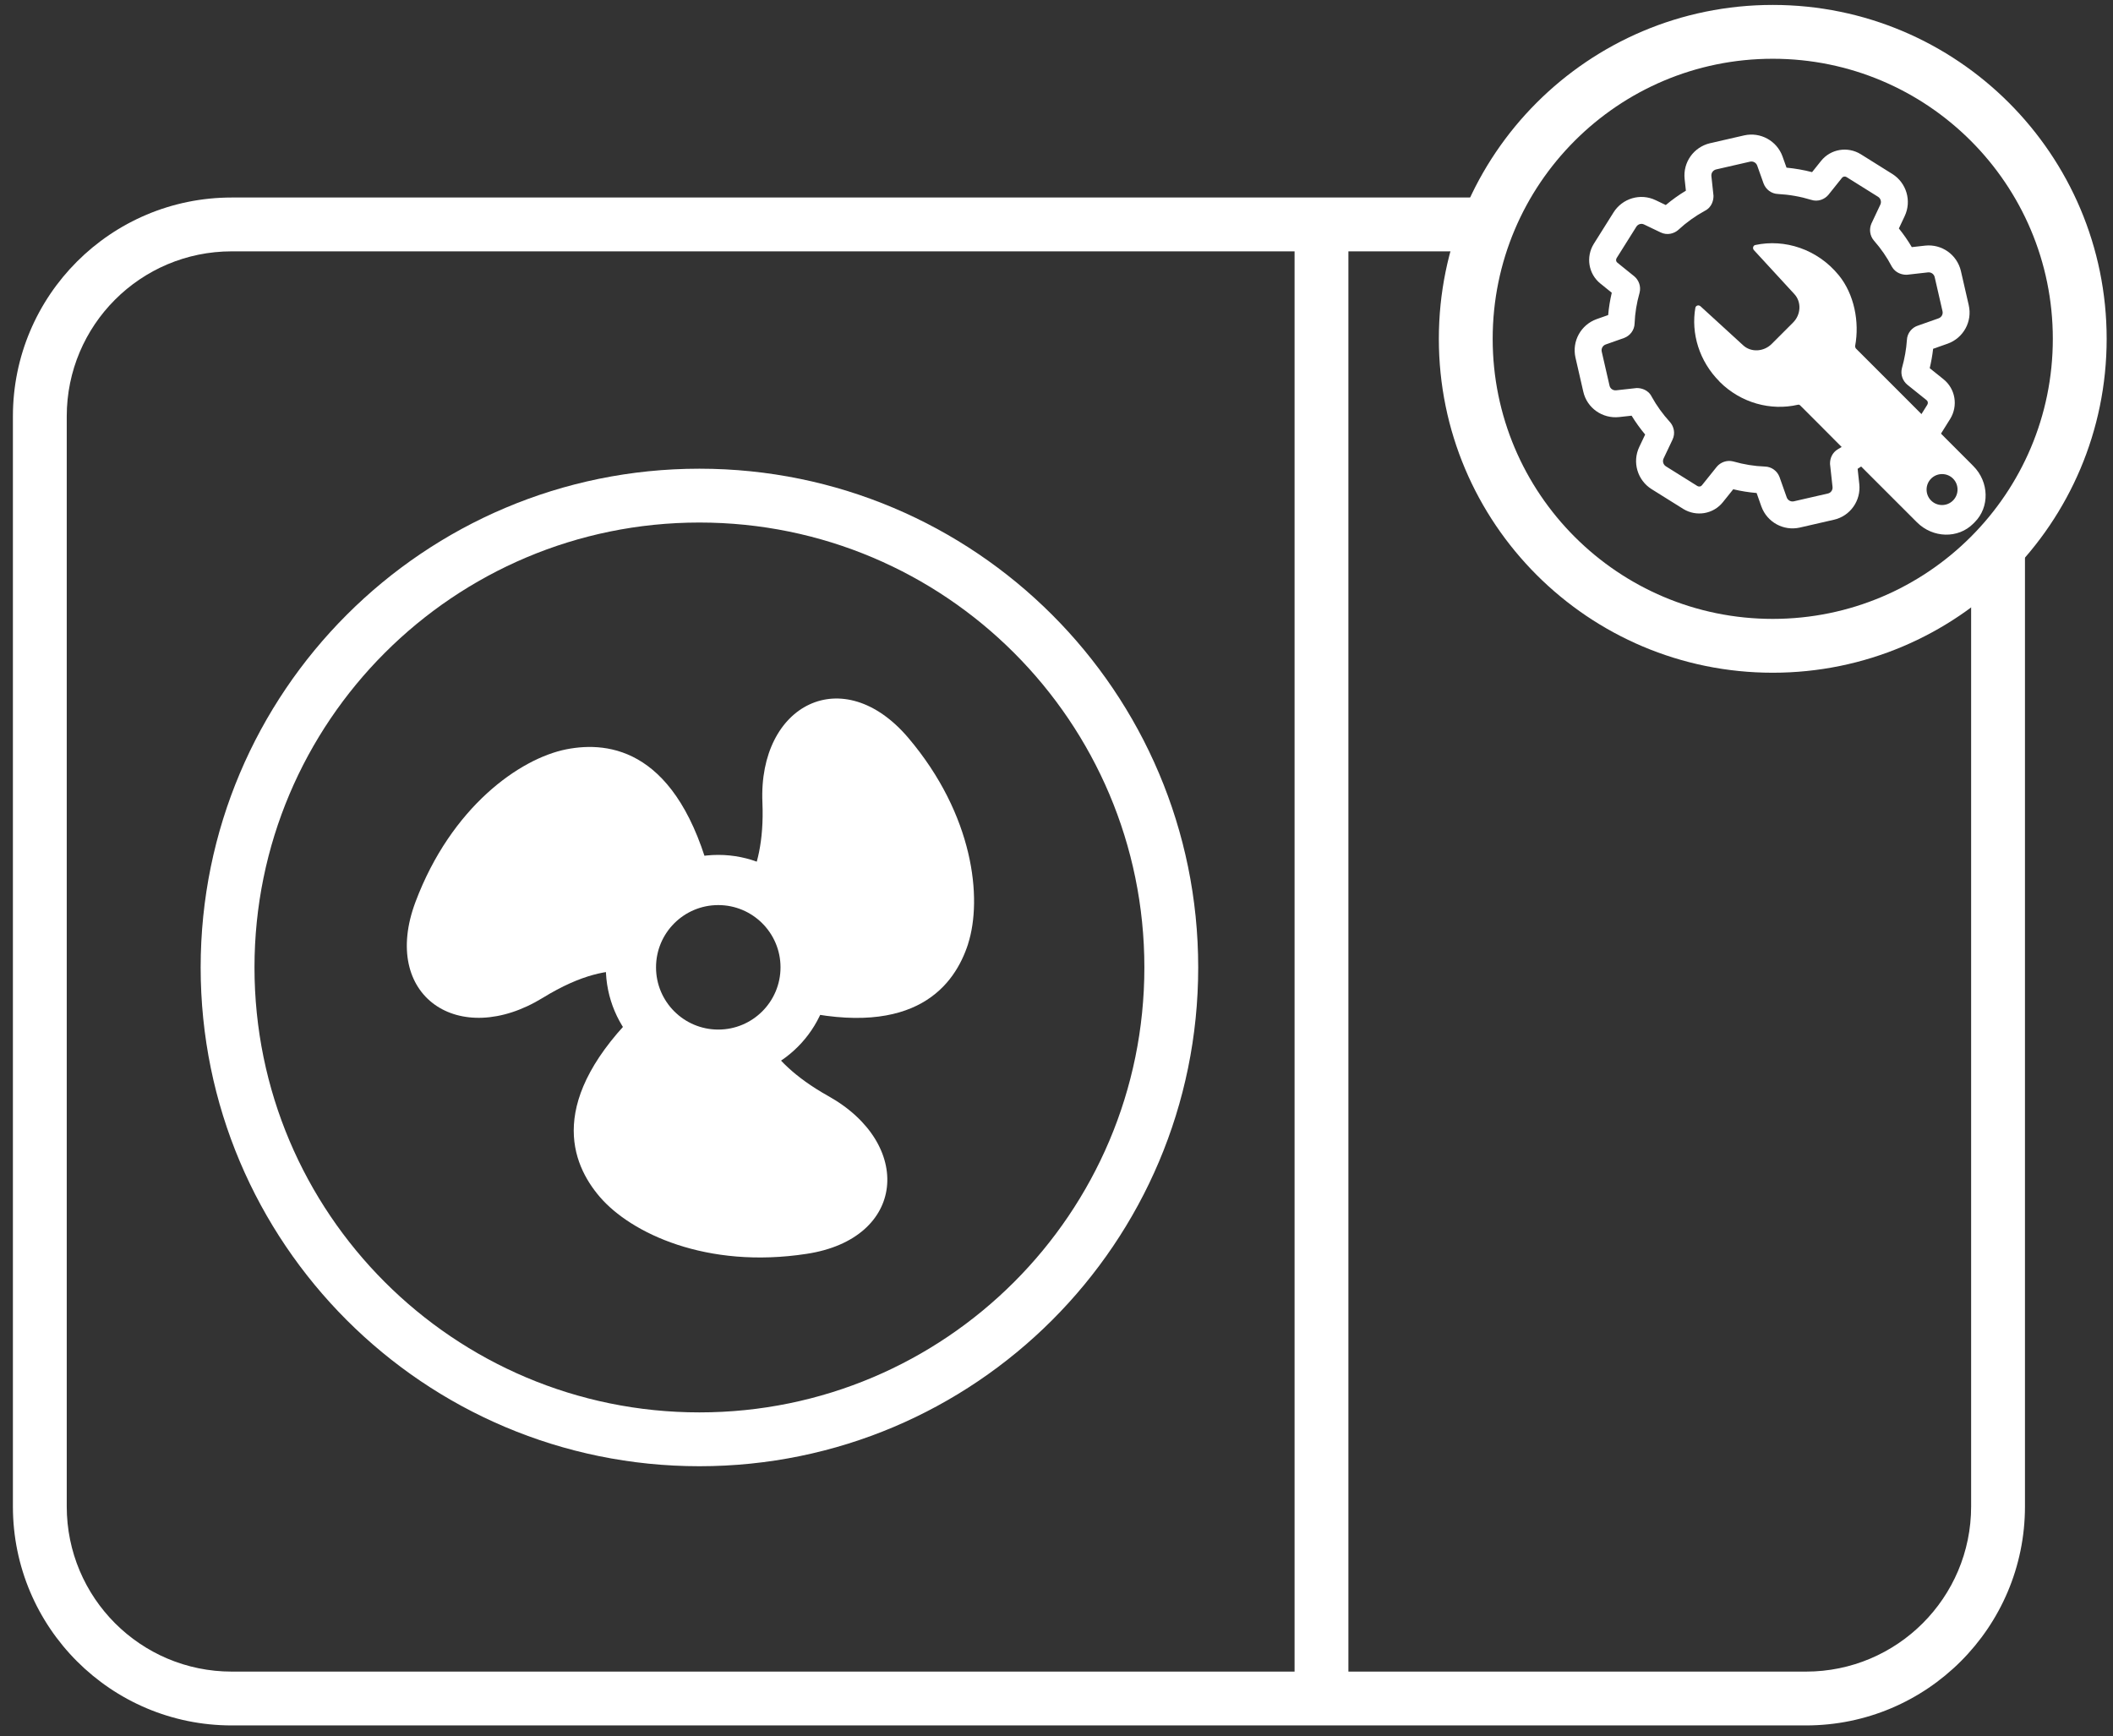
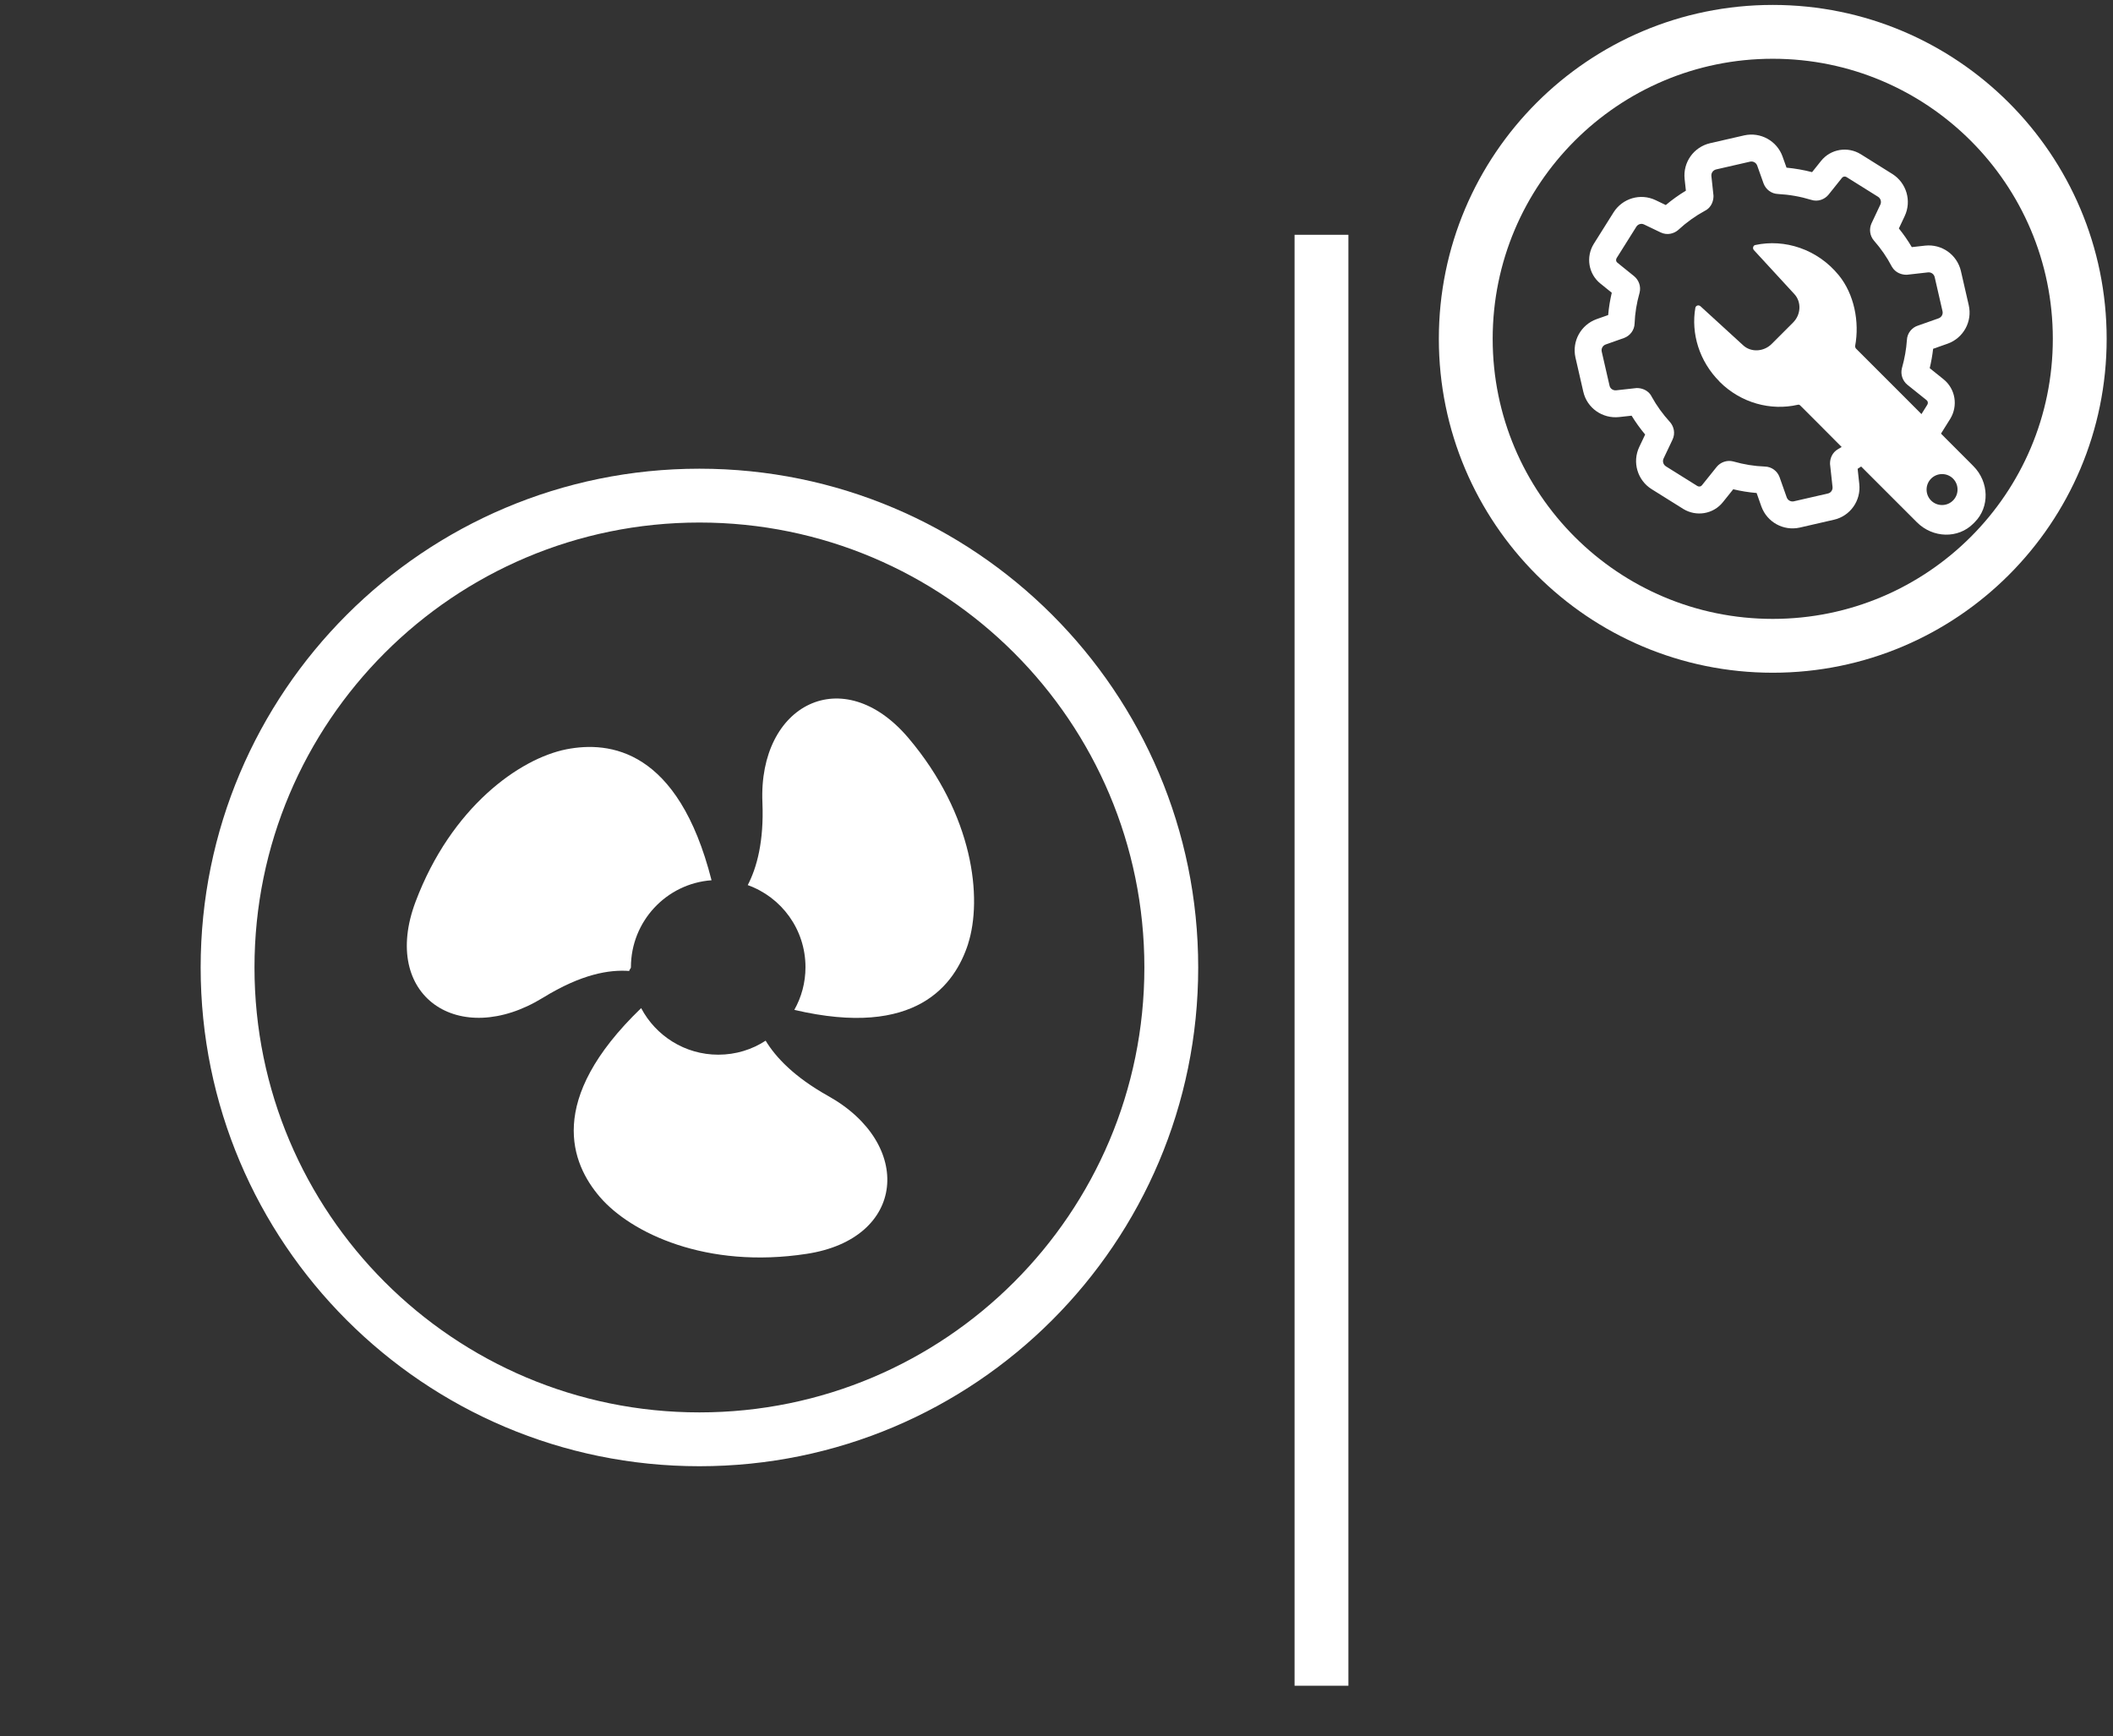
<svg xmlns="http://www.w3.org/2000/svg" width="157" height="129" viewBox="0 0 157 129" fill="none">
  <rect x="0" y="0" width="157" height="129" fill="#333333" stroke="none" />
-   <path fill-rule="evenodd" clip-rule="evenodd" d="M17.219 18.676C10.444 18.676 4.959 24.161 4.959 30.936V111.936C4.959 118.714 10.445 124.206 17.219 124.206H134.189C140.964 124.206 146.459 118.712 146.459 111.936V40.656H150.459V111.936C150.459 120.921 143.174 128.206 134.189 128.206H17.219C8.233 128.206 0.959 120.919 0.959 111.936V30.936C0.959 21.952 8.234 14.676 17.219 14.676H110.549V18.676H17.219Z" fill="white" />
  <path fill-rule="evenodd" clip-rule="evenodd" d="M96.189 125.256V17.446H100.189V125.256H96.189Z" fill="white" />
  <path fill-rule="evenodd" clip-rule="evenodd" d="M51.969 38.826C33.711 38.826 18.909 53.628 18.909 71.886C18.909 90.145 33.711 104.946 51.969 104.946C70.228 104.946 85.029 90.145 85.029 71.886C85.029 53.628 70.228 38.826 51.969 38.826ZM14.909 71.886C14.909 51.419 31.502 34.826 51.969 34.826C72.437 34.826 89.029 51.419 89.029 71.886C89.029 92.354 72.437 108.946 51.969 108.946C31.502 108.946 14.909 92.354 14.909 71.886Z" fill="white" />
  <path d="M71.929 70.147C70.949 73.156 68.079 77.166 59.019 75.037C59.549 74.097 59.849 73.016 59.849 71.867C59.849 69.056 58.069 66.666 55.559 65.766C56.229 64.477 56.769 62.536 56.649 59.627C56.339 52.337 62.639 49.106 67.499 54.837C72.349 60.566 73.009 66.766 71.929 70.136V70.147Z" fill="white" />
  <path d="M59.929 93.166C52.499 94.306 46.879 91.626 44.569 88.936C42.459 86.477 40.519 81.766 47.639 74.906C48.719 76.957 50.879 78.367 53.369 78.367C54.669 78.367 55.879 77.987 56.889 77.326C57.639 78.567 59.019 80.026 61.519 81.427C67.899 84.977 67.349 92.046 59.929 93.166Z" fill="white" />
  <path d="M46.879 71.877C46.879 71.957 46.739 72.067 46.759 72.147C45.269 72.037 43.219 72.367 40.339 74.137C34.119 77.957 28.229 74.027 30.879 66.997C33.529 59.967 38.609 56.367 42.079 55.677C45.289 55.047 50.389 55.657 52.869 65.407C49.519 65.647 46.879 68.457 46.879 71.867V71.877Z" fill="white" />
-   <path fill-rule="evenodd" clip-rule="evenodd" d="M53.369 67.251C50.814 67.251 48.744 69.322 48.744 71.876C48.744 74.431 50.814 76.501 53.369 76.501C55.923 76.501 57.994 74.431 57.994 71.876C57.994 69.322 55.923 67.251 53.369 67.251ZM45.014 71.876C45.014 67.262 48.754 63.522 53.369 63.522C57.983 63.522 61.724 67.262 61.724 71.876C61.724 76.491 57.983 80.231 53.369 80.231C48.754 80.231 45.014 76.491 45.014 71.876Z" fill="white" />
  <path d="M127.759 28.356C129.359 29.956 131.579 30.536 133.579 30.076C133.649 30.056 133.709 30.076 133.759 30.126L135.429 31.796L137.209 33.586L142.429 38.806C143.619 39.996 145.499 40.036 146.619 38.906L146.719 38.806C147.849 37.686 147.799 35.806 146.619 34.626L141.629 29.626L139.869 27.866L137.889 25.886C137.889 25.886 137.829 25.776 137.839 25.716C138.179 23.916 137.769 21.856 136.629 20.456C135.029 18.496 132.589 17.736 130.419 18.206C130.259 18.236 130.199 18.456 130.319 18.586L133.319 21.846C133.869 22.436 133.819 23.386 133.219 23.976L131.639 25.556C131.049 26.146 130.099 26.196 129.519 25.656L126.349 22.756C126.209 22.636 126.009 22.696 125.969 22.866C125.639 24.766 126.249 26.836 127.769 28.356H127.759ZM143.149 36.376C143.149 35.746 143.659 35.226 144.299 35.226C144.939 35.226 145.449 35.736 145.449 36.376C145.449 37.006 144.939 37.526 144.299 37.526C143.659 37.526 143.149 37.016 143.149 36.376Z" fill="white" />
  <path fill-rule="evenodd" clip-rule="evenodd" d="M131.719 4.366C120.226 4.366 110.909 13.683 110.909 25.176C110.909 36.669 120.226 45.986 131.719 45.986C143.212 45.986 152.529 36.669 152.529 25.176C152.529 13.683 143.212 4.366 131.719 4.366ZM106.909 25.176C106.909 11.474 118.017 0.366 131.719 0.366C145.421 0.366 156.529 11.474 156.529 25.176C156.529 38.878 145.421 49.986 131.719 49.986C118.017 49.986 106.909 38.878 106.909 25.176Z" fill="white" />
-   <path fill-rule="evenodd" clip-rule="evenodd" d="M129.598 10.059C130.813 9.789 132.026 10.466 132.446 11.625L132.447 11.63L132.742 12.457C133.385 12.519 134.019 12.63 134.641 12.79L135.304 11.961C136.029 11.056 137.29 10.867 138.247 11.452L138.256 11.457L140.608 12.929C141.651 13.585 142.058 14.931 141.519 16.064C141.519 16.064 141.518 16.065 141.518 16.066L141.09 16.975C141.441 17.412 141.764 17.875 142.05 18.362L143.033 18.252L143.038 18.251C144.284 18.116 145.414 18.929 145.699 20.136L145.7 20.142L146.279 22.666C146.279 22.667 146.279 22.668 146.279 22.669C146.565 23.889 145.885 25.118 144.712 25.537L144.708 25.538L143.635 25.917C143.58 26.403 143.494 26.884 143.382 27.357L144.4 28.174C144.4 28.174 144.4 28.175 144.4 28.174C145.305 28.899 145.493 30.16 144.909 31.117L144.903 31.126L143.433 33.476L143.432 33.478C142.777 34.519 141.441 34.931 140.304 34.388L139.305 33.912C138.901 34.244 138.474 34.553 138.026 34.834L138.149 35.966C138.284 37.196 137.478 38.347 136.256 38.621C136.255 38.621 136.253 38.621 136.252 38.621L133.722 39.202C132.508 39.471 131.295 38.795 130.875 37.636L130.872 37.629L130.52 36.632C129.934 36.584 129.354 36.49 128.783 36.354L128.016 37.31C127.292 38.215 126.03 38.403 125.074 37.819L125.065 37.813L122.715 36.343L122.713 36.342C121.669 35.685 121.262 34.339 121.802 33.206C121.803 33.205 121.803 33.205 121.803 33.204L122.238 32.287C121.871 31.846 121.533 31.379 121.231 30.887L120.303 30.989C119.069 31.123 117.914 30.322 117.64 29.096C117.64 29.095 117.639 29.093 117.639 29.092L117.059 26.562C116.789 25.348 117.466 24.135 118.625 23.715L118.633 23.712L119.49 23.41C119.538 22.85 119.63 22.295 119.758 21.752L118.921 21.076C118.92 21.076 118.919 21.075 118.919 21.075C118.015 20.35 117.828 19.09 118.412 18.134L118.419 18.123L119.889 15.783C120.544 14.742 121.88 14.33 123.016 14.873L123.018 14.874L123.772 15.235C124.242 14.841 124.74 14.485 125.265 14.168L125.171 13.303C125.171 13.303 125.171 13.303 125.171 13.303C125.037 12.057 125.849 10.927 127.056 10.642L127.062 10.641L129.598 10.059ZM130.035 12.011L127.513 12.589C127.281 12.645 127.134 12.854 127.16 13.088L127.315 14.531V14.585C127.315 14.822 127.229 15.392 126.668 15.667C125.959 16.056 125.305 16.524 124.714 17.07L124.695 17.087L124.676 17.104C124.375 17.354 123.878 17.509 123.378 17.265L122.154 16.678C122.154 16.678 122.155 16.678 122.154 16.678C121.951 16.581 121.707 16.649 121.582 16.848C121.582 16.848 121.582 16.848 121.582 16.848L120.117 19.18C120.044 19.303 120.076 19.439 120.17 19.514L120.173 19.517L121.419 20.522L121.426 20.527C121.76 20.806 121.945 21.271 121.825 21.748L121.822 21.763L121.817 21.779C121.609 22.514 121.483 23.27 121.455 24.021C121.444 24.535 121.112 24.948 120.676 25.112L120.667 25.115L119.303 25.597C119.085 25.677 118.962 25.902 119.011 26.126C119.011 26.127 119.011 26.128 119.012 26.128L119.592 28.658C119.639 28.87 119.843 29.027 120.087 29.001C120.087 29.001 120.087 29.001 120.087 29.001L121.59 28.835H121.645C121.882 28.835 122.451 28.921 122.727 29.481C123.093 30.146 123.55 30.773 124.076 31.354L124.09 31.369L124.104 31.385C124.353 31.685 124.509 32.181 124.266 32.68L123.609 34.064L123.608 34.066C123.509 34.273 123.582 34.525 123.777 34.648C123.777 34.648 123.778 34.649 123.778 34.649L126.12 36.114C126.242 36.187 126.379 36.155 126.454 36.061L127.551 34.693L127.557 34.685C127.836 34.351 128.301 34.166 128.778 34.285L128.794 34.289L128.81 34.294C129.572 34.511 130.348 34.638 131.13 34.666C131.644 34.676 132.058 35.008 132.222 35.444L132.225 35.453L132.757 36.958C132.837 37.176 133.062 37.298 133.286 37.25C133.287 37.249 133.288 37.249 133.288 37.249L135.818 36.669C136.035 36.621 136.186 36.413 136.161 36.184L135.975 34.48V34.425C135.975 34.087 136.119 33.63 136.579 33.367L136.584 33.364C137.228 33.002 137.828 32.565 138.376 32.072L138.391 32.059L138.405 32.047C138.705 31.797 139.202 31.642 139.701 31.885L141.166 32.583C141.369 32.68 141.613 32.612 141.738 32.414C141.738 32.414 141.739 32.413 141.738 32.414L143.204 30.071C143.277 29.948 143.245 29.811 143.151 29.736L141.722 28.589L141.715 28.584C141.381 28.305 141.196 27.84 141.315 27.363L141.319 27.349L141.322 27.336C141.514 26.651 141.64 25.956 141.686 25.269C141.707 24.739 142.074 24.331 142.509 24.193L142.521 24.189L144.039 23.654C144.039 23.653 144.04 23.653 144.04 23.653C144.265 23.572 144.384 23.344 144.332 23.125L144.331 23.119L143.752 20.595C143.752 20.594 143.752 20.593 143.752 20.593C143.696 20.361 143.487 20.215 143.254 20.239C143.254 20.239 143.253 20.239 143.253 20.239L141.691 20.415H141.635C141.348 20.415 140.849 20.305 140.567 19.811L140.557 19.794L140.548 19.777C140.199 19.105 139.756 18.47 139.243 17.884L139.235 17.875L139.227 17.866C138.929 17.507 138.873 17.026 139.046 16.621L139.053 16.605L139.711 15.209L139.713 15.204C139.812 14.998 139.739 14.745 139.544 14.622C139.543 14.622 139.544 14.622 139.544 14.622L137.201 13.157C137.078 13.084 136.942 13.116 136.866 13.21L135.86 14.468L135.854 14.476C135.584 14.799 135.09 15.023 134.564 14.846C133.774 14.605 132.956 14.461 132.117 14.415C131.609 14.399 131.201 14.068 131.039 13.636L131.036 13.629L130.564 12.304C130.484 12.085 130.259 11.962 130.035 12.011Z" fill="white" />
+   <path fill-rule="evenodd" clip-rule="evenodd" d="M129.598 10.059C130.813 9.789 132.026 10.466 132.446 11.625L132.447 11.63L132.742 12.457C133.385 12.519 134.019 12.63 134.641 12.79L135.304 11.961C136.029 11.056 137.29 10.867 138.247 11.452L138.256 11.457L140.608 12.929C141.651 13.585 142.058 14.931 141.519 16.064C141.519 16.064 141.518 16.065 141.518 16.066L141.09 16.975C141.441 17.412 141.764 17.875 142.05 18.362L143.033 18.252L143.038 18.251C144.284 18.116 145.414 18.929 145.699 20.136L145.7 20.142L146.279 22.666C146.279 22.667 146.279 22.668 146.279 22.669C146.565 23.889 145.885 25.118 144.712 25.537L144.708 25.538L143.635 25.917C143.58 26.403 143.494 26.884 143.382 27.357L144.4 28.174C144.4 28.174 144.4 28.175 144.4 28.174C145.305 28.899 145.493 30.16 144.909 31.117L144.903 31.126L143.433 33.476L143.432 33.478C142.777 34.519 141.441 34.931 140.304 34.388L139.305 33.912C138.901 34.244 138.474 34.553 138.026 34.834L138.149 35.966C138.284 37.196 137.478 38.347 136.256 38.621C136.255 38.621 136.253 38.621 136.252 38.621L133.722 39.202C132.508 39.471 131.295 38.795 130.875 37.636L130.872 37.629L130.52 36.632C129.934 36.584 129.354 36.49 128.783 36.354L128.016 37.31C127.292 38.215 126.03 38.403 125.074 37.819L125.065 37.813L122.715 36.343L122.713 36.342C121.669 35.685 121.262 34.339 121.802 33.206C121.803 33.205 121.803 33.205 121.803 33.204L122.238 32.287C121.871 31.846 121.533 31.379 121.231 30.887L120.303 30.989C119.069 31.123 117.914 30.322 117.64 29.096C117.64 29.095 117.639 29.093 117.639 29.092L117.059 26.562C116.789 25.348 117.466 24.135 118.625 23.715L118.633 23.712L119.49 23.41C119.538 22.85 119.63 22.295 119.758 21.752L118.921 21.076C118.92 21.076 118.919 21.075 118.919 21.075C118.015 20.35 117.828 19.09 118.412 18.134L118.419 18.123L119.889 15.783C120.544 14.742 121.88 14.33 123.016 14.873L123.018 14.874L123.772 15.235C124.242 14.841 124.74 14.485 125.265 14.168L125.171 13.303C125.171 13.303 125.171 13.303 125.171 13.303C125.037 12.057 125.849 10.927 127.056 10.642L127.062 10.641L129.598 10.059ZM130.035 12.011L127.513 12.589C127.281 12.645 127.134 12.854 127.16 13.088L127.315 14.531V14.585C127.315 14.822 127.229 15.392 126.668 15.667C125.959 16.056 125.305 16.524 124.714 17.07L124.695 17.087L124.676 17.104C124.375 17.354 123.878 17.509 123.378 17.265L122.154 16.678C122.154 16.678 122.155 16.678 122.154 16.678C121.951 16.581 121.707 16.649 121.582 16.848C121.582 16.848 121.582 16.848 121.582 16.848L120.117 19.18C120.044 19.303 120.076 19.439 120.17 19.514L120.173 19.517L121.419 20.522C121.76 20.806 121.945 21.271 121.825 21.748L121.822 21.763L121.817 21.779C121.609 22.514 121.483 23.27 121.455 24.021C121.444 24.535 121.112 24.948 120.676 25.112L120.667 25.115L119.303 25.597C119.085 25.677 118.962 25.902 119.011 26.126C119.011 26.127 119.011 26.128 119.012 26.128L119.592 28.658C119.639 28.87 119.843 29.027 120.087 29.001C120.087 29.001 120.087 29.001 120.087 29.001L121.59 28.835H121.645C121.882 28.835 122.451 28.921 122.727 29.481C123.093 30.146 123.55 30.773 124.076 31.354L124.09 31.369L124.104 31.385C124.353 31.685 124.509 32.181 124.266 32.68L123.609 34.064L123.608 34.066C123.509 34.273 123.582 34.525 123.777 34.648C123.777 34.648 123.778 34.649 123.778 34.649L126.12 36.114C126.242 36.187 126.379 36.155 126.454 36.061L127.551 34.693L127.557 34.685C127.836 34.351 128.301 34.166 128.778 34.285L128.794 34.289L128.81 34.294C129.572 34.511 130.348 34.638 131.13 34.666C131.644 34.676 132.058 35.008 132.222 35.444L132.225 35.453L132.757 36.958C132.837 37.176 133.062 37.298 133.286 37.25C133.287 37.249 133.288 37.249 133.288 37.249L135.818 36.669C136.035 36.621 136.186 36.413 136.161 36.184L135.975 34.48V34.425C135.975 34.087 136.119 33.63 136.579 33.367L136.584 33.364C137.228 33.002 137.828 32.565 138.376 32.072L138.391 32.059L138.405 32.047C138.705 31.797 139.202 31.642 139.701 31.885L141.166 32.583C141.369 32.68 141.613 32.612 141.738 32.414C141.738 32.414 141.739 32.413 141.738 32.414L143.204 30.071C143.277 29.948 143.245 29.811 143.151 29.736L141.722 28.589L141.715 28.584C141.381 28.305 141.196 27.84 141.315 27.363L141.319 27.349L141.322 27.336C141.514 26.651 141.64 25.956 141.686 25.269C141.707 24.739 142.074 24.331 142.509 24.193L142.521 24.189L144.039 23.654C144.039 23.653 144.04 23.653 144.04 23.653C144.265 23.572 144.384 23.344 144.332 23.125L144.331 23.119L143.752 20.595C143.752 20.594 143.752 20.593 143.752 20.593C143.696 20.361 143.487 20.215 143.254 20.239C143.254 20.239 143.253 20.239 143.253 20.239L141.691 20.415H141.635C141.348 20.415 140.849 20.305 140.567 19.811L140.557 19.794L140.548 19.777C140.199 19.105 139.756 18.47 139.243 17.884L139.235 17.875L139.227 17.866C138.929 17.507 138.873 17.026 139.046 16.621L139.053 16.605L139.711 15.209L139.713 15.204C139.812 14.998 139.739 14.745 139.544 14.622C139.543 14.622 139.544 14.622 139.544 14.622L137.201 13.157C137.078 13.084 136.942 13.116 136.866 13.21L135.86 14.468L135.854 14.476C135.584 14.799 135.09 15.023 134.564 14.846C133.774 14.605 132.956 14.461 132.117 14.415C131.609 14.399 131.201 14.068 131.039 13.636L131.036 13.629L130.564 12.304C130.484 12.085 130.259 11.962 130.035 12.011Z" fill="white" />
</svg>